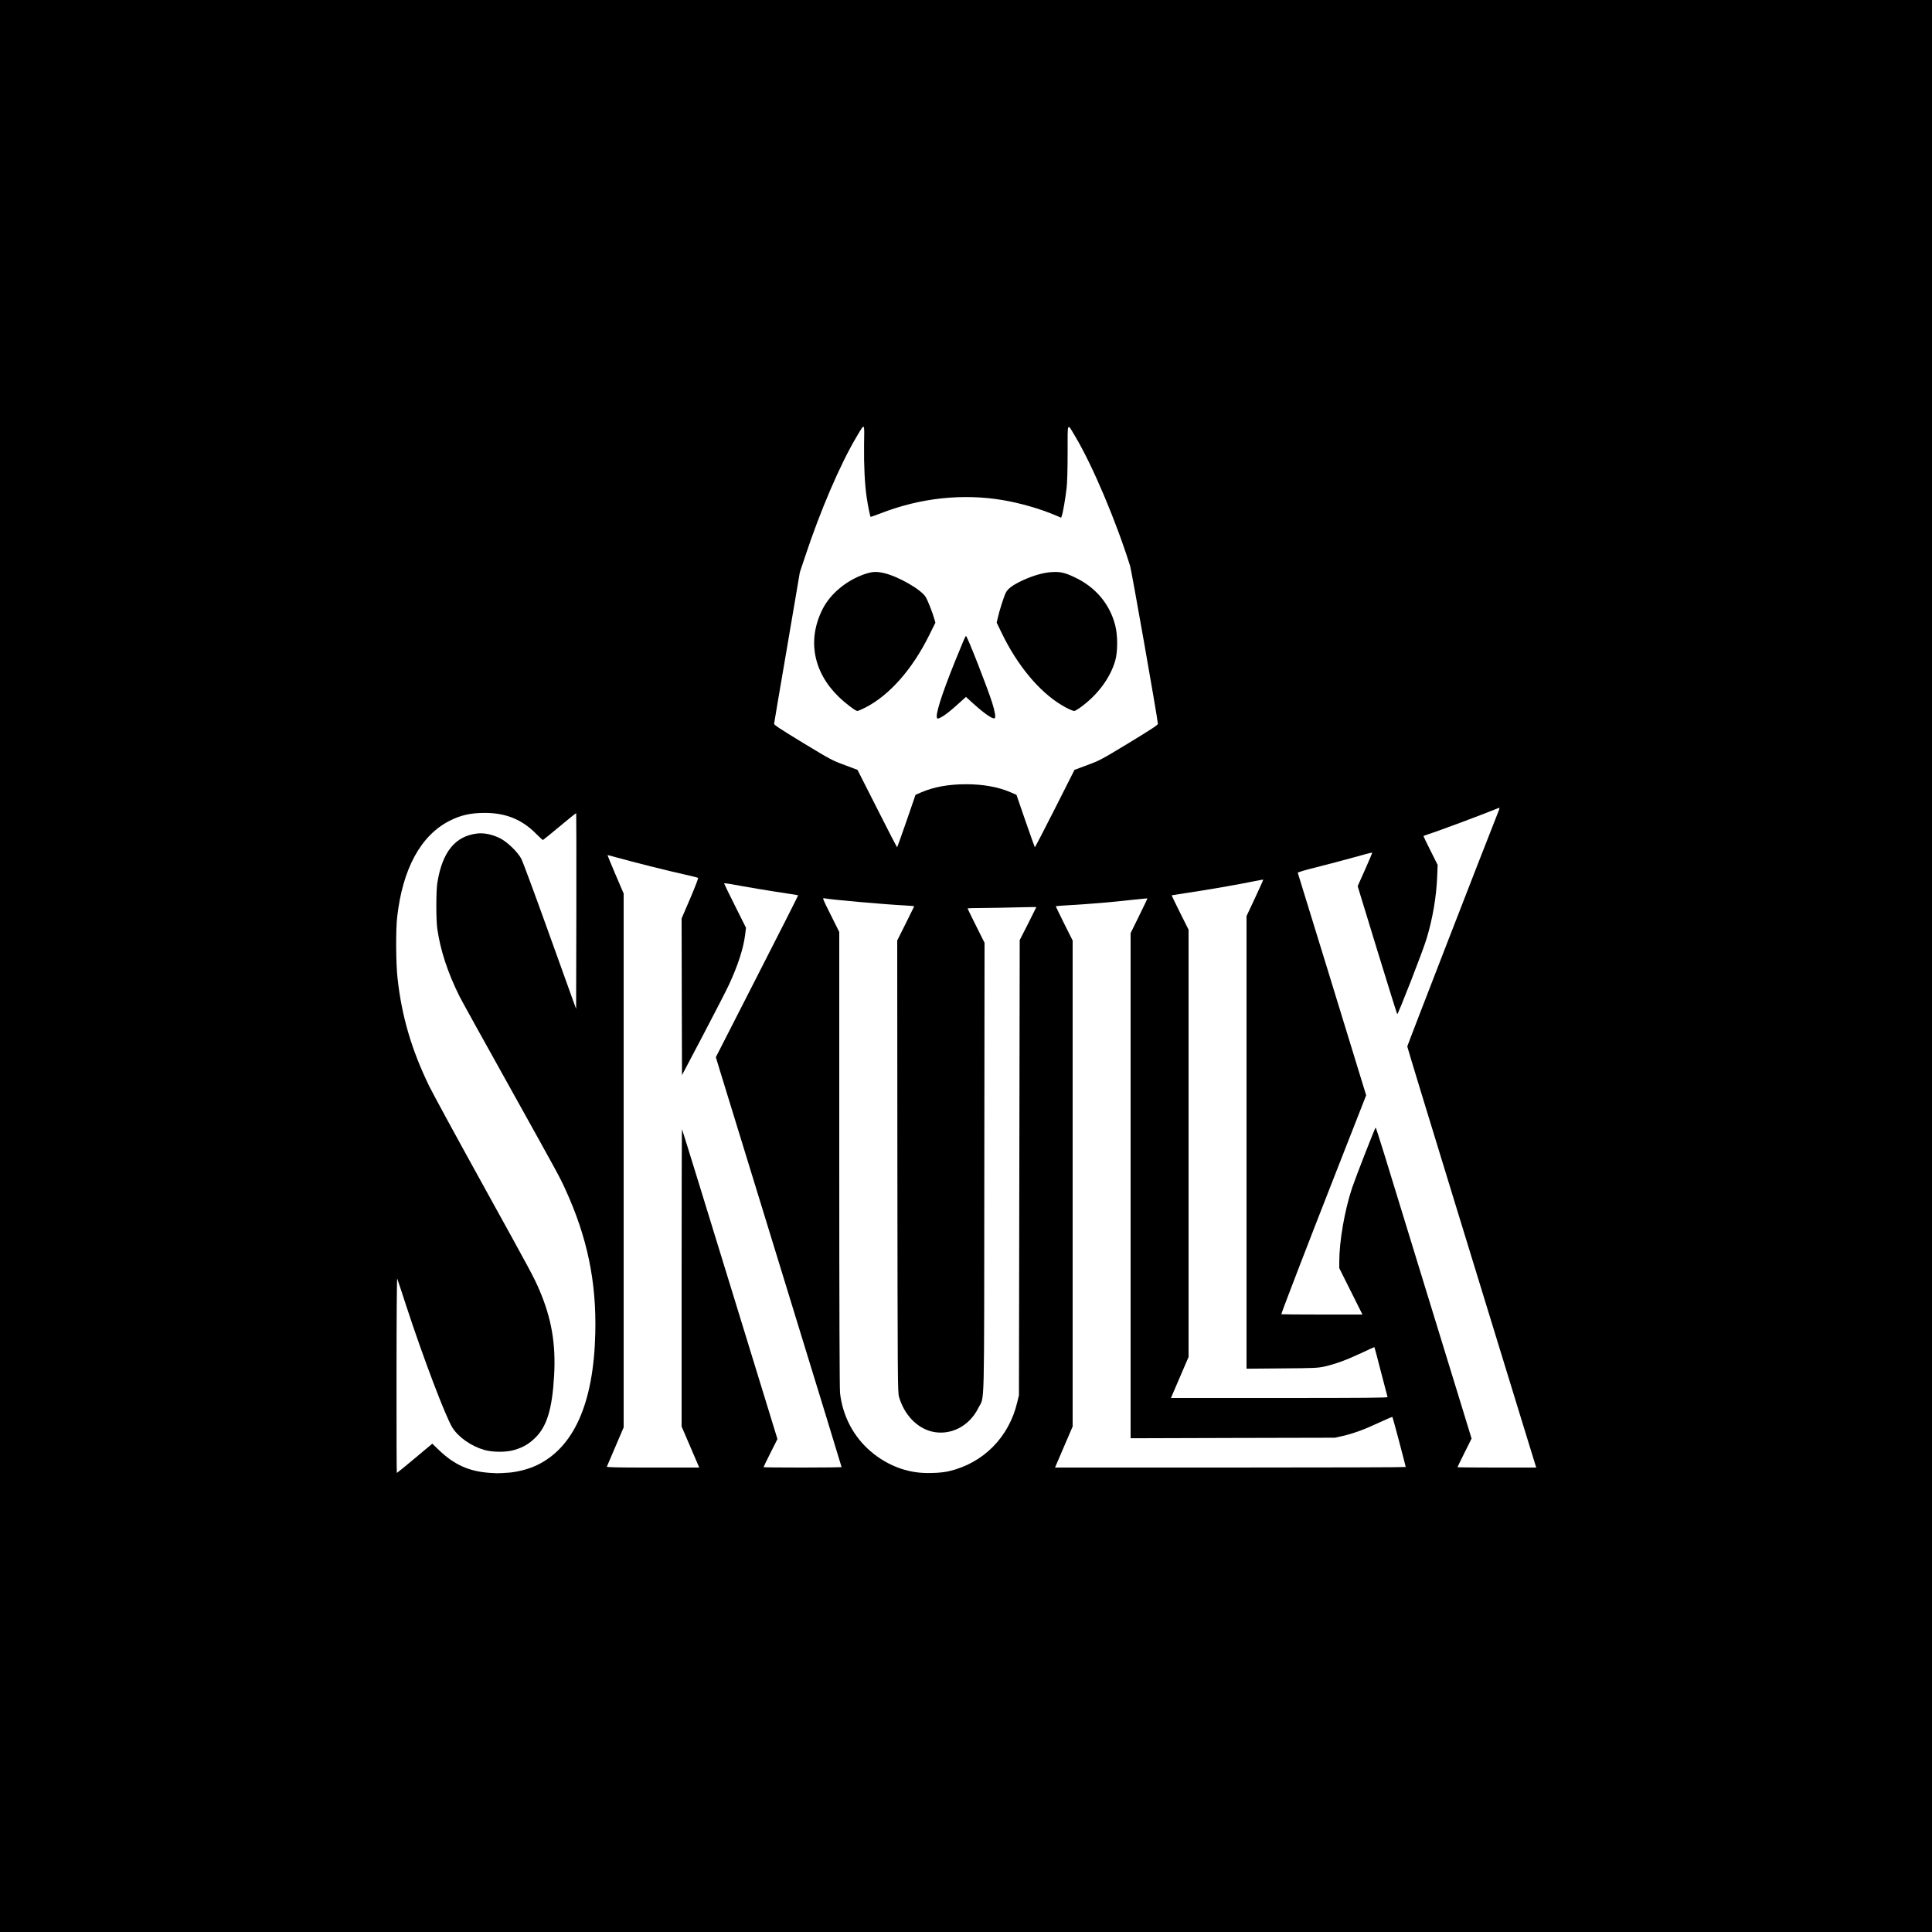
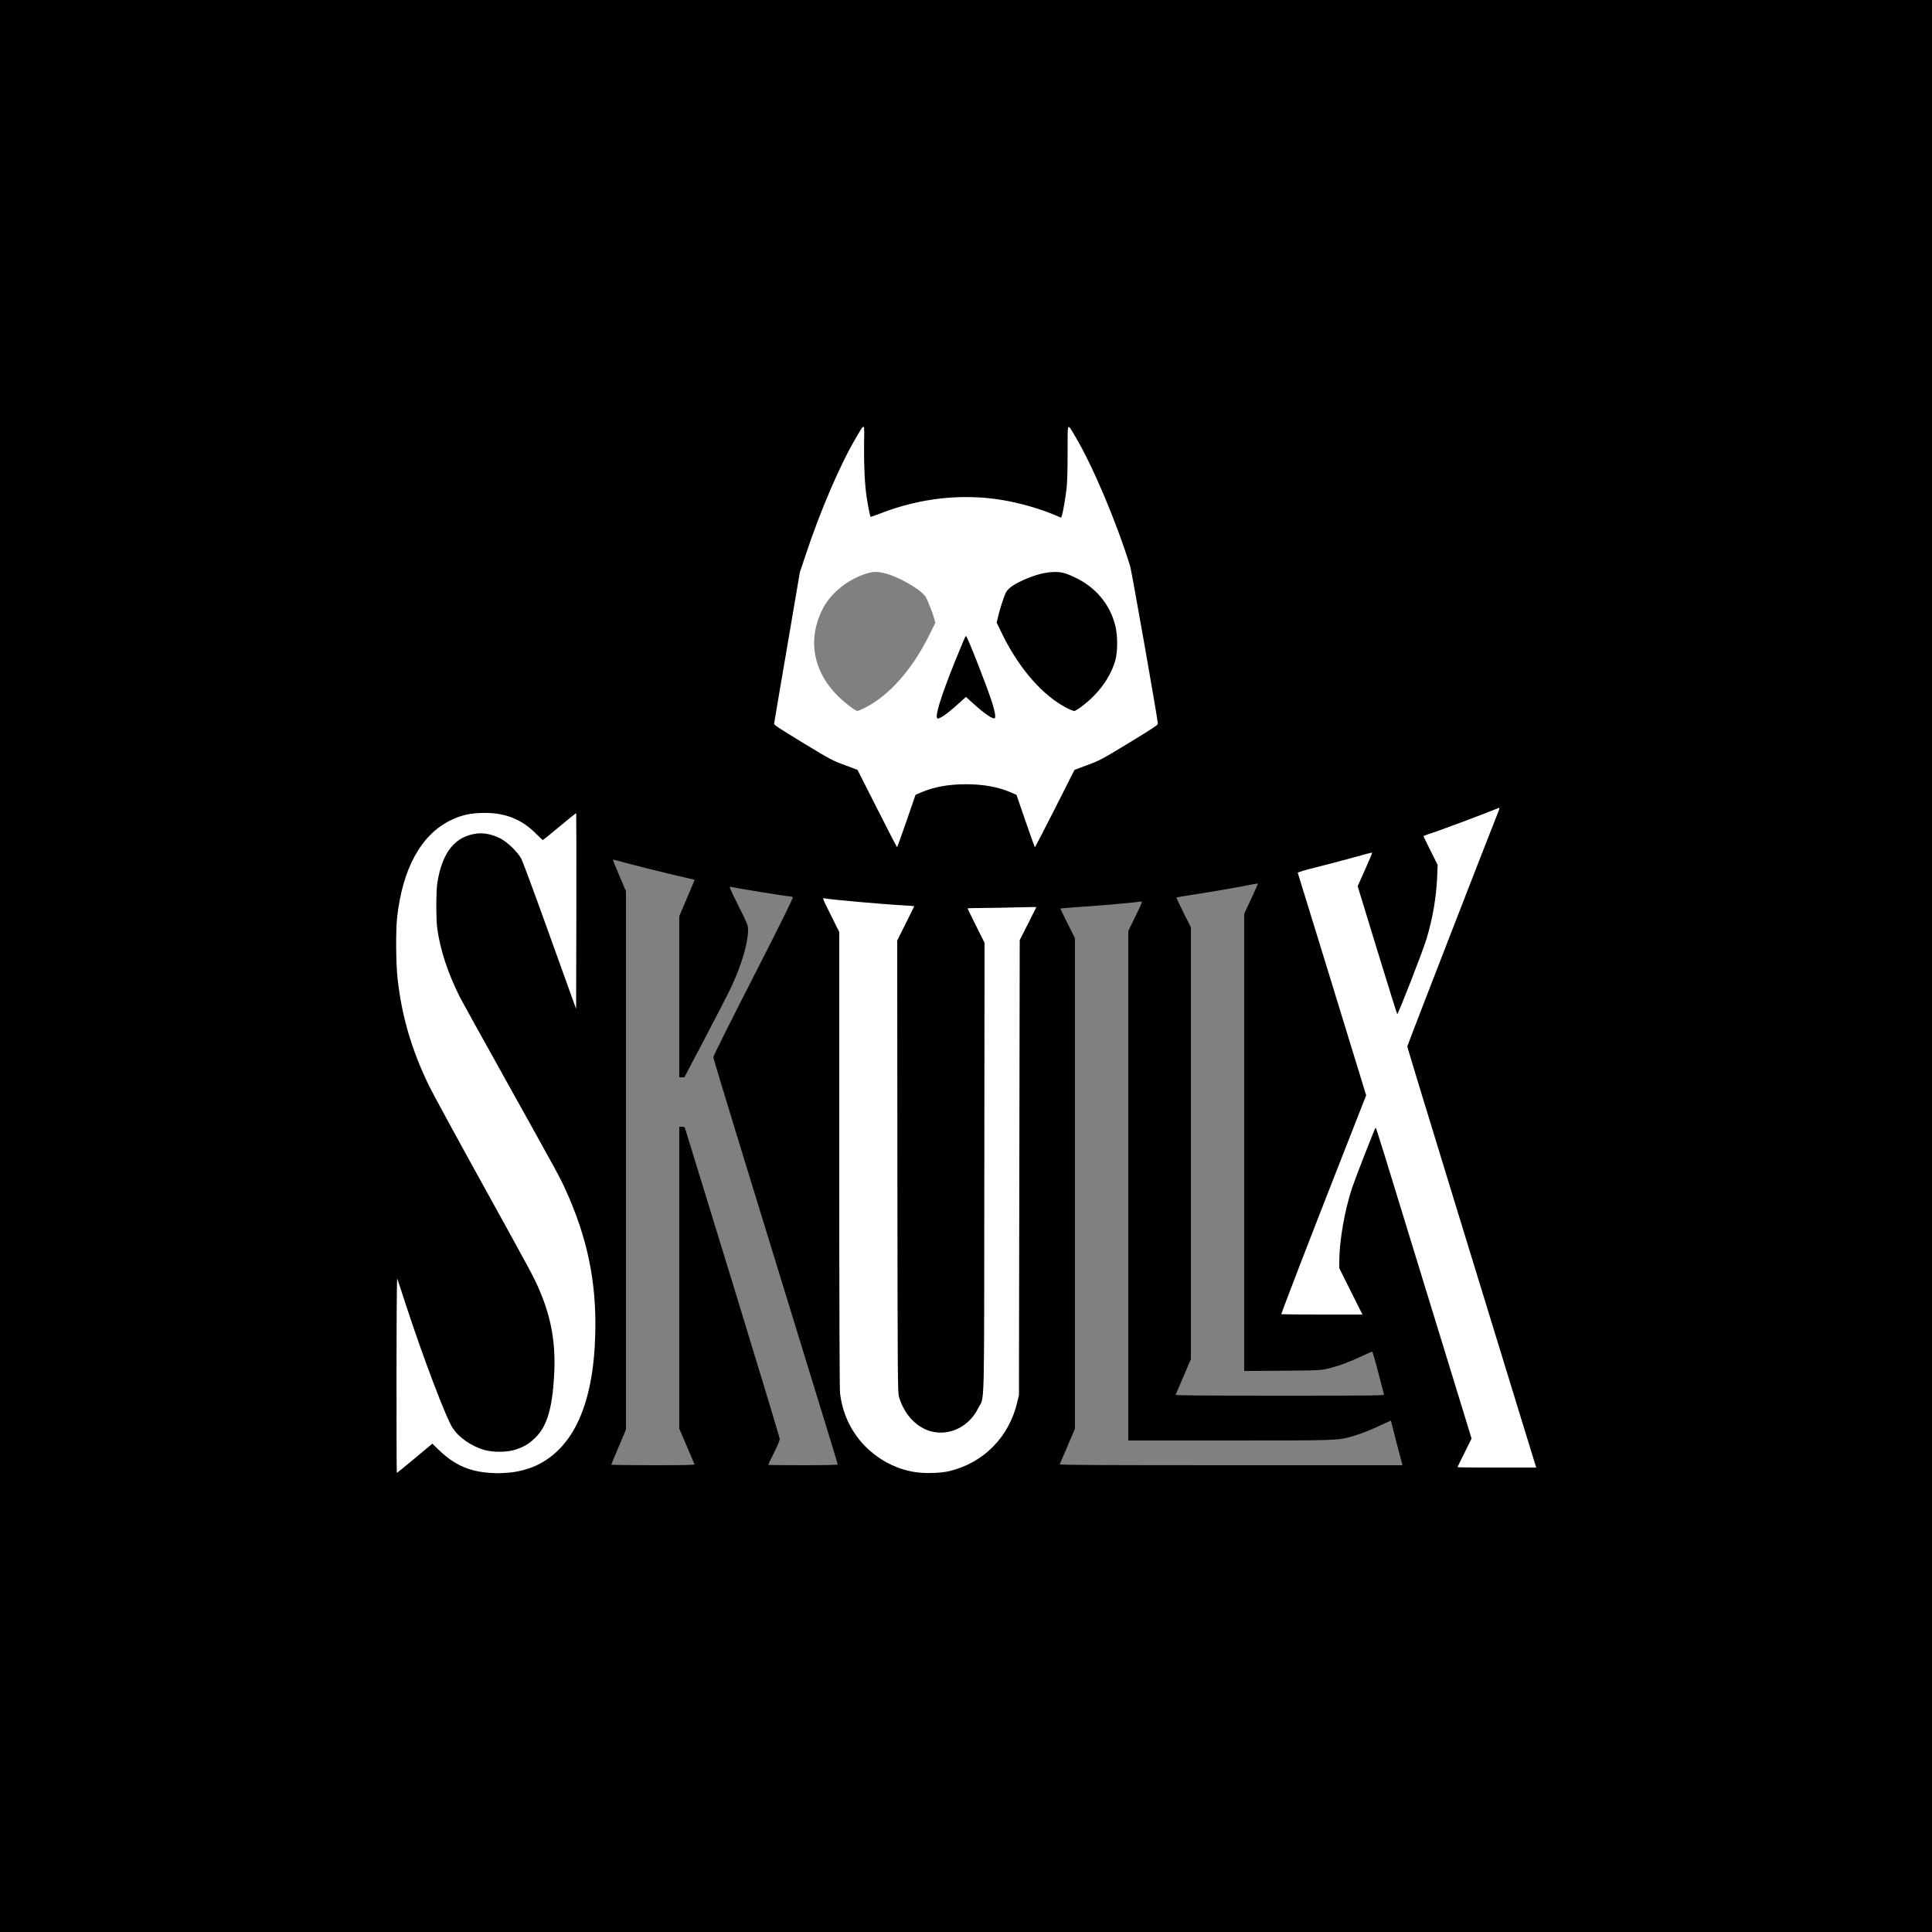
<svg xmlns="http://www.w3.org/2000/svg" version="1.0" width="2500px" height="2500px" viewBox="0 0 2500 2500" preserveAspectRatio="xMidYMid meet">
  <rect x="0" y="0" width="2500" height="2500" fill="#808080" stroke="none" />
  <g fill="#000000">
    <path d="M0 1250 l0 -1250 1250 0 1250 0 0 1250 0 1250 -1250 0 -1250 0 0 -1250z m673.1 649.7 c48.4 -12.8 78.7 -54.8 89.8 -124.7 5.6 -35.2 5.8 -81 0.5 -118 -5.5 -38.2 -16.7 -75.2 -34.6 -114.5 -7.9 -17.2 -7.4 -16.3 -74.3 -136.5 -32.1 -57.5 -60.3 -108.5 -62.8 -113.5 -15.4 -30.9 -24.9 -59.7 -28.9 -88 -1.7 -12 -1.7 -54.4 0.1 -65 3.5 -21.8 10.1 -38 19.5 -48.2 15.8 -17.1 44.4 -21.2 67.6 -9.6 9.4 4.7 23 17.8 27.7 26.8 1.7 3.3 16.4 43.1 32.7 88.5 16.3 45.4 30.3 84.1 31.1 86 1.2 3 1.4 -11.2 1.4 -109.7 0.1 -62.3 -0.1 -113.3 -0.4 -113.3 -0.3 0 -8.6 6.8 -18.4 15 -22.5 18.8 -21.8 18.6 -33.1 7.2 -13.5 -13.7 -28.6 -22 -46.9 -25.7 -12.1 -2.5 -30.5 -1.7 -42.4 1.9 -35.2 10.5 -59.9 37.4 -74.2 81 -8.4 25.6 -11.9 50.7 -11.8 85.1 0.1 62.1 13.5 117.7 42.7 178 4.6 9.4 35.6 66.4 69 126.8 64.6 116.9 66.3 120.1 73.7 137.3 16 37.4 21.6 72 19 116.7 -1.9 31 -5.4 48.2 -13.2 64.6 -7 14.9 -20.2 25.7 -37.9 31.3 -6.5 2 -9.5 2.3 -22.5 2.3 -17.5 0 -25.6 -1.9 -38.9 -8.8 -9.1 -4.7 -20.2 -14.5 -25.1 -22.2 -8.1 -12.7 -35.8 -85 -57.6 -150.5 l-8.8 -26.5 -0.1 112.3 c0 61.7 0.2 112.2 0.5 112.2 0.3 0 9.4 -7.4 20.3 -16.5 15.4 -12.9 20.3 -16.5 22.6 -16.5 2.3 0 4.7 1.8 11.5 8.3 16.5 15.9 32.4 24.3 53.1 28.2 12.2 2.3 37.1 1.4 49.1 -1.8z m547.9 1.7 c22.5 -4.2 43.8 -15.4 59.9 -31.3 16.3 -16.2 27 -35.5 32.4 -58.6 l2.2 -9 0.5 -294.5 0.5 -294.5 9.3 -18.3 9.3 -18.4 -38.3 0.7 c-21.1 0.4 -38.4 0.9 -38.6 1 -0.2 0.2 4 8.9 9.3 19.4 l9.5 19.1 -0.3 294.3 c-0.3 330.1 0.6 296.7 -7.8 313.7 -3.1 6.3 -6 10.3 -11.3 15.6 -11.3 11.3 -23.6 16.4 -40.1 16.4 -16.5 0 -28.6 -5 -40.1 -16.6 -7.7 -7.7 -13.7 -18.1 -17.1 -29.9 -1.7 -5.7 -1.8 -22.8 -2.1 -301.2 l-0.2 -295.3 9.5 -19.1 c5.3 -10.5 9.5 -19.2 9.3 -19.4 -0.2 -0.1 -8.4 -0.8 -18.3 -1.4 -22.2 -1.4 -48.6 -3.7 -70.7 -6 -9.3 -0.9 -16.8 -1.6 -16.8 -1.4 0 0.2 4.1 8.4 9 18.3 l9 18 0 293.7 c0 192.9 0.4 296.9 1 302.8 5.8 50.6 42.2 90.8 92 101.5 10.7 2.3 28 2.5 39 0.4z m-322.3 -6.6 c-0.3 -0.7 -4.8 -11.4 -10.1 -23.6 l-9.6 -22.4 0 -195.4 0 -195.4 3.4 0 c2.4 0 3.6 0.5 4 1.8 0.3 0.9 28 91.2 61.6 200.5 33.5 109.4 61 200.2 61 201.8 0 1.6 -3.3 9.5 -7.5 17.9 -4.1 8.2 -7.5 15.2 -7.5 15.5 0 0.3 20.3 0.5 45 0.5 26.1 0 45 -0.4 45 -0.9 0 -0.5 -3.8 -13.2 -8.4 -28.3 -4.6 -15 -23.3 -75.7 -41.4 -134.8 -18.2 -59.1 -50.6 -164.7 -72.1 -234.7 -21.5 -69.9 -39.1 -128.2 -39.1 -129.4 0 -1.3 23.4 -48.2 52.1 -104.2 39.2 -76.9 51.7 -102.2 50.7 -102.8 -0.7 -0.5 -2.2 -0.9 -3.3 -0.9 -4 0 -67.7 -10.4 -77.3 -12.5 -1.9 -0.5 -0.6 2.7 10.3 24.5 11.7 23.5 12.5 25.3 12.5 30.9 0 17.5 -8.1 45 -22 74.9 -3.2 6.8 -18.1 35.7 -33.1 64.3 l-27.3 51.9 -3.3 0 -3.3 0 0 -104.3 0 -104.3 10 -23.3 c5.5 -12.9 9.9 -23.5 9.8 -23.7 -0.2 -0.1 -8.6 -2.1 -18.8 -4.4 -18.9 -4.2 -66.9 -16.3 -79.4 -19.9 -3.8 -1.2 -7.2 -1.9 -7.4 -1.6 -0.3 0.2 3.4 9.5 8.2 20.5 l8.6 20.2 0 348.4 0 348.4 -9.5 22.3 c-5.2 12.2 -9.5 22.5 -9.5 22.9 0 0.5 24.3 0.8 54.1 0.8 42.9 0 54 -0.3 53.6 -1.2z m912.2 -13.5 c-2.2 -8.2 -5.6 -21.2 -7.5 -29 l-3.6 -14.1 -9.7 4.5 c-14.6 6.9 -29.6 12.9 -39.3 15.7 -19.6 5.6 -18.2 5.6 -160.2 5.6 l-130.6 0 0 -329.6 0 -329.7 9.4 -19.3 c9.1 -18.7 9.3 -19.3 6.8 -18.8 -6.5 1.1 -44.3 4.6 -72.7 6.5 -17 1.2 -31.1 2.3 -31.3 2.5 -0.2 0.1 4 8.8 9.2 19.3 l9.6 19.1 0 317.4 0 317.4 -9.6 22.4 c-5.3 12.2 -9.8 22.9 -10.1 23.6 -0.4 0.9 44.3 1.2 221.5 1.2 l222 0 -3.9 -14.7z m171.8 13.3 c-0.3 -0.8 -7.3 -23.4 -15.6 -50.3 -136.8 -445.2 -149.1 -485.7 -149.1 -490.2 0 -3.8 10.5 -31.6 57.9 -153.1 31.8 -81.7 57.8 -148.6 57.7 -148.7 -0.1 -0.2 -7.1 2.4 -15.5 5.7 -16.4 6.5 -55.1 20.6 -64.1 23.5 -3 1 -5.8 1.9 -6.2 2.2 -0.4 0.2 3 7.6 7.4 16.4 l8.1 16.1 -0.6 18.1 c-0.7 20.7 -2.5 36 -6.8 56.2 -4.7 22.3 -9.7 37.3 -27.5 82.9 l-16.8 42.7 -3.4 -0.3 -3.5 -0.3 -25.4 -82.5 c-13.9 -45.4 -25.3 -84.2 -25.3 -86.2 0 -2.4 2.6 -9.5 7.8 -21.1 l7.9 -17.5 -6.6 2 c-13.1 3.8 -43 11.7 -60.1 15.8 -9.6 2.4 -17.8 4.6 -18.3 5 -0.4 0.3 6.7 24.7 15.7 54.1 56.6 184.2 70.6 230.1 70.6 232.3 0 1.3 -18.5 49.6 -41.1 107.3 -35.8 91.2 -52.8 135.4 -64 165.6 l-2.8 7.7 46.9 0 47 0 -13.5 -27 -13.5 -27 0 -11.2 c0 -30.1 6.5 -68.5 16.7 -99 2.1 -6.2 9.7 -26.3 16.8 -44.5 l13 -33.3 3.6 0 3.5 0 11.2 36.3 c6.1 19.9 28 91.3 48.7 158.7 20.7 67.4 43.4 141.5 50.6 164.6 7.1 23.2 12.9 43.8 12.9 45.8 0 2.5 -2.3 8.2 -7.5 18.6 -4.1 8.2 -7.5 15.2 -7.5 15.5 0 0.3 20.5 0.5 45.6 0.5 39.3 0 45.5 -0.2 45.1 -1.4z m-191.9 -90.3 c-0.3 -1 -3.6 -13.8 -7.4 -28.5 -3.8 -14.8 -7.3 -26.8 -7.8 -26.8 -0.6 0 -7.1 2.9 -14.5 6.4 -16 7.5 -30.5 12.8 -43.9 15.8 -9.1 2 -12.9 2.2 -58.4 2.5 l-48.8 0.4 0 -295.8 0 -295.9 9 -19.3 c5 -10.7 8.9 -19.5 8.7 -19.7 -0.2 -0.3 -3.7 0.3 -7.8 1.1 -14.4 3 -46.8 8.7 -71.8 12.5 -13.9 2.2 -25.6 4.1 -25.8 4.4 -0.2 0.2 3.9 9 9.1 19.5 l9.6 19.1 0 279.4 0 279.4 -9.6 22.4 c-5.3 12.2 -9.8 22.9 -10.1 23.6 -0.4 0.9 26.9 1.2 134.7 1.2 128.3 0 135.2 -0.1 134.8 -1.7z m-601.4 -782.1 c16.7 -7.2 35.4 -10.5 60.6 -10.5 25.2 0 43.9 3.3 60.6 10.5 l7.7 3.3 10.7 31 10.8 31 14.6 -29 c8 -16 18.7 -37.2 23.8 -47.2 l9.2 -18.1 16.3 -6 c15.4 -5.7 18 -7.1 53.7 -28.7 33.3 -20.1 37.5 -22.9 37.1 -24.8 -0.3 -1.2 -7.7 -44.5 -16.5 -96.2 -9.3 -54.5 -17.1 -97.4 -18.6 -102 -17.5 -55.9 -46.7 -125.6 -68.2 -162.9 l-5.7 -9.8 -0.6 31.3 c-0.4 17.3 -1.2 35.9 -1.8 41.4 -1.4 12.4 -4.8 31.5 -6.1 34.9 -1.3 3.5 -4.9 3.4 -14.1 -0.5 -37.8 -16.1 -84.5 -25.1 -121.9 -23.6 -32.4 1.4 -68.6 9.1 -99 21.1 -6.3 2.5 -13.1 4.6 -15.1 4.6 l-3.6 0 -2.1 -10.2 c-4.4 -22 -5.3 -32.2 -6.1 -67.7 l-0.6 -31.3 -5.7 9.8 c-20.4 35.4 -45.2 93.7 -64.1 150.9 l-6.7 20 -16 94 c-8.8 51.7 -16.2 95 -16.5 96.2 -0.4 1.9 3.8 4.7 37.1 24.8 35.7 21.6 38.3 23 53.8 28.7 l16.2 6 23.8 47 23.9 47.1 10.7 -30.9 10.7 -30.9 7.7 -3.3z" />
    <path d="M1209.7 932.3 c-1.4 -1.3 -0.6 -12 1.4 -19.7 3.7 -13.9 17.6 -50.7 32.1 -85.3 3 -7.2 3.1 -7.3 6.8 -7.3 l3.8 0 7.2 17.8 c9.9 24 22.1 56.6 26.1 69.3 2.4 7.7 3.3 12.4 3.3 17.9 l0.1 7.5 -3.7 0.3 c-6 0.5 -13.1 -4 -29.5 -18.6 l-7.3 -6.4 -6.6 5.8 c-9.6 8.6 -18.4 15.3 -22.6 17.5 -3.7 1.9 -9.8 2.5 -11.1 1.2z" />
-     <path d="M1096.5 916.9 c-20.9 -16 -35.1 -34.6 -41.9 -54.9 -5.9 -18 -5.7 -42.3 0.6 -62 8.8 -27.5 30.6 -49.3 59.5 -59.7 15.2 -5.4 29 -4.4 47.3 3.4 11.2 4.8 24.8 12.6 31.8 18.3 6.4 5.2 10 11.6 15.6 27.8 5.3 15.3 5.1 16.7 -4.3 35.7 -21.7 43.6 -51 76.9 -81.8 92.8 -13.2 6.8 -16.2 6.6 -26.8 -1.4z" />
+     <path d="M1096.5 916.9 z" />
    <path d="M1381.1 921 c-32 -14.6 -65.4 -52.1 -87.9 -98.9 -6.3 -13 -6.4 -13.6 -5.9 -19.5 0.6 -7.5 6.8 -28.9 10.6 -37.2 3.2 -6.9 8.3 -10.9 22.4 -17.4 16 -7.3 26.8 -10.2 40.8 -10.8 14.3 -0.5 19 0.4 32.5 6.8 27 12.5 45.6 34.7 52.6 62.6 1.9 7.5 2.2 11.6 2.3 25.9 0 14.7 -0.3 18.1 -2.3 25 -6.3 22.1 -22 43.7 -43.5 59.7 -7 5.1 -8.4 5.8 -12.5 5.8 -2.6 0 -6.7 -0.9 -9.1 -2z" />
  </g>
  <g fill="#ffffff">
    <path d="M634 1905.9 c-27 -1.8 -46.2 -10.5 -66 -29.5 l-8.6 -8.3 -22.7 19 c-12.4 10.4 -22.9 18.9 -23.2 18.9 -0.3 0 -0.5 -57 -0.4 -126.7 0 -71.5 0.4 -125.9 0.9 -124.8 0.5 1.1 5.8 17.3 11.9 36 21.8 66.6 50.9 143.3 59.6 157 7.9 12.4 24.4 23.9 41.1 28.7 11.4 3.2 28.9 3.2 39.4 -0.1 11.3 -3.4 18.7 -7.8 26.7 -15.7 15 -14.7 21.9 -37.4 24.3 -80.2 2.4 -40.9 -3.3 -74.1 -18.9 -110.6 -7.4 -17.2 -9.1 -20.4 -73.7 -137.3 -33.4 -60.4 -64.4 -117.4 -69 -126.8 -23 -47.4 -35.6 -90.6 -41 -139.8 -2.1 -18.9 -2.4 -62.2 -0.5 -78.7 7 -62.8 30.6 -106.1 68.1 -125 14.5 -7.3 27.3 -10.1 45.4 -10.1 27.2 0 48.3 8.6 66.6 27.3 4.3 4.3 8.1 7.8 8.5 7.8 0.3 0 10.1 -7.9 21.7 -17.6 11.5 -9.7 21.2 -17.4 21.4 -17.1 0.2 0.2 0.3 57.3 0.2 126.8 l-0.3 126.4 -4.2 -11.5 c-2.3 -6.3 -17.5 -48.6 -33.8 -94 -16.3 -45.4 -31.1 -85.2 -32.8 -88.5 -4.7 -9 -18.3 -22.1 -27.7 -26.8 -9.6 -4.8 -20.3 -7.1 -28.9 -6.2 -28.9 3.1 -45.8 23.7 -52.2 64 -1.7 10.4 -1.7 47.3 -0.1 59 4 28.1 13.5 57.1 28.9 88 2.5 5 30.7 56 62.8 113.5 66.9 120.2 66.4 119.3 74.3 136.5 28.2 61.8 40.1 119.1 38.5 185.5 -2.1 91.3 -28 149 -76.9 171.6 -9.7 4.5 -24.6 8.3 -34.9 9 -4.4 0.3 -9.3 0.6 -11 0.7 -1.6 0.2 -7.7 0 -13.5 -0.4z" />
    <path d="M1192.5 1905.8 c-23.3 -1.6 -46.3 -11.2 -65.2 -27.2 -22.6 -19 -36.9 -46 -40.3 -76.1 -0.6 -5.9 -1 -109.9 -1 -302.8 l0 -293.7 -11 -22.1 c-10.8 -21.5 -11 -22.1 -8.3 -21.5 8 1.7 76.7 7.8 103.6 9.2 7 0.4 12.7 0.9 12.7 1.1 0 0.2 -5 10.2 -11 22.3 l-11 22 0.2 292.3 c0.3 275.5 0.4 292.5 2.1 298.2 6.8 23.2 23.1 40.3 42.8 45 23.7 5.5 48.2 -6.9 59.8 -30.5 8.4 -17 7.5 16 7.8 -310.7 l0.3 -291.3 -11 -22 c-6 -12.1 -11 -22.2 -11 -22.5 0 -0.3 9.3 -0.6 20.8 -0.6 11.4 -0.1 31.4 -0.4 44.5 -0.8 13 -0.3 23.7 -0.5 23.7 -0.3 0 0.1 -4.8 9.8 -10.7 21.5 l-10.8 21.2 -0.5 294.5 -0.5 294.5 -2.2 9 c-10.6 45.2 -43.8 78.7 -88.2 89.2 -9 2.1 -23.6 2.9 -35.6 2.1z" />
-     <path d="M785.3 1897.8 c0.3 -0.7 5.3 -12.4 11.1 -26 l10.6 -24.8 0 -345.4 0 -345.4 -10.6 -24.7 c-5.8 -13.6 -10.4 -24.8 -10.2 -25 0.2 -0.1 5.7 1.3 12.3 3.2 19.1 5.4 68.5 17.8 87 21.8 9.4 2.1 17.4 4.1 17.8 4.5 0.5 0.4 -4.1 12.4 -10.2 26.6 l-11.1 25.9 0.2 101.4 0.3 101.3 27.4 -52 c15 -28.6 29.9 -57.6 33.1 -64.4 11.8 -25.4 19 -47.4 21.2 -65.3 l1.1 -9 -14.1 -28.2 c-7.8 -15.6 -14.2 -28.7 -14.2 -29.1 0 -0.5 4.4 0 9.8 1 14.5 2.8 53.6 9.3 70.7 11.8 8.3 1.2 15.1 2.3 15.3 2.5 0.2 0.2 -23.7 47.4 -53.1 104.9 l-53.4 104.6 5.7 18.8 c3.2 10.3 24.2 78.8 46.8 152.2 93 302.8 110.2 358.8 110.2 359.4 0 0.3 -22.7 0.6 -50.5 0.6 -27.8 0 -50.5 -0.2 -50.5 -0.5 0 -0.3 4 -8.6 9 -18.5 l9 -17.9 -61.5 -200.2 c-33.8 -110.2 -61.7 -200.5 -62 -200.7 -0.3 -0.3 -0.5 86.1 -0.5 192.1 l0 192.6 11.4 26.5 11.4 26.6 -60 0 c-47.6 0 -59.9 -0.3 -59.5 -1.2z" />
-     <path d="M1376.6 1872.4 l11.4 -26.5 0 -314.5 0 -314.4 -11.1 -22.1 c-6 -12.2 -10.9 -22.2 -10.7 -22.3 0.2 -0.2 9.3 -0.8 20.3 -1.5 25.9 -1.5 51.9 -3.7 77.5 -6.6 11.3 -1.2 20.6 -2.1 20.8 -2 0.1 0.1 -4.7 10.3 -10.8 22.6 l-11 22.4 0 326.8 0 326.8 132.3 -0.4 132.2 -0.3 9.7 -2.2 c14 -3.2 28 -8.3 47.2 -17.3 9.3 -4.3 17.2 -7.7 17.4 -7.4 0.5 0.5 17.1 63.3 17.2 64.8 0 0.4 -102.1 0.7 -226.9 0.7 l-226.9 0 11.4 -26.6z" />
    <path d="M1886 1898.5 c0 -0.3 4.1 -8.7 9.1 -18.7 l9.1 -18.3 -13 -42.5 c-7.2 -23.4 -30 -97.6 -50.7 -165 -20.7 -67.4 -42.6 -138.8 -48.7 -158.7 -6.2 -20 -11.4 -36.3 -11.7 -36.3 -0.8 0 -25.5 63.5 -30.4 77.8 -9.7 29.1 -16.7 69 -16.7 96 l0 8.2 15 30 15 30 -52.5 0 c-28.9 0 -52.5 -0.2 -52.5 -0.4 0 -1.6 34.7 -91.8 68.8 -178.7 l41 -104.6 -5.8 -18.9 c-3.2 -10.4 -23 -74.9 -44 -143.4 -21.1 -68.5 -38.5 -125 -38.7 -125.6 -0.2 -0.7 9.3 -3.5 24.9 -7.4 13.9 -3.5 35.6 -9.2 48.1 -12.7 12.6 -3.6 23.1 -6.3 23.3 -6 0.2 0.2 -3.9 10.1 -9.2 21.9 l-9.6 21.5 25.2 82.4 c13.9 45.3 25.6 82.8 26 83.2 0.9 1.1 33.3 -81.9 38 -97.7 7.9 -26.2 12.6 -53.8 13.7 -80.2 l0.6 -15.2 -9.1 -18.2 c-5.1 -10.1 -9.2 -18.6 -9.2 -19 0 -0.3 2.6 -1.4 5.8 -2.4 13.4 -4.2 66.7 -24.1 92 -34.3 0.8 -0.4 0.6 1.2 -0.9 4.8 -15.6 39.1 -117.9 302.8 -117.9 304 0 1 28.4 94.1 63.1 207.1 34.7 112.9 71.8 233.9 82.5 268.8 10.7 34.9 19.9 64.7 20.4 66.3 l0.9 2.7 -51 0 c-28 0 -50.9 -0.2 -50.9 -0.5z" />
-     <path d="M1526.6 1782.4 l11.4 -26.5 0 -276.5 0 -276.4 -11.1 -22.1 c-6 -12.2 -10.9 -22.2 -10.7 -22.4 0.2 -0.1 10.2 -1.7 22.3 -3.5 23.8 -3.5 63.5 -10.4 83.4 -14.5 6.8 -1.4 12.6 -2.4 12.7 -2.2 0.2 0.2 -4.6 10.8 -10.6 23.7 l-11 23.4 0 292.9 0 292.8 45.8 -0.4 c42.4 -0.3 46.4 -0.5 55.4 -2.5 14 -3.2 28 -8.3 47.2 -17.3 9.2 -4.4 17 -7.9 17.1 -7.7 0.2 0.2 4 14.5 8.4 31.8 4.5 17.3 8.4 32.1 8.6 32.8 0.4 0.9 -28.1 1.2 -139.9 1.2 l-140.4 0 11.4 -26.6z" />
    <path d="M1135.1 1046.5 l-25.5 -50.3 -16.5 -6.2 c-15.9 -5.8 -18.2 -7 -54.1 -28.8 -30.1 -18.3 -37.5 -23.2 -37.3 -24.7 0.1 -1.1 7.6 -45.6 16.8 -99 l16.5 -97 6.7 -20 c19.6 -59.4 45.5 -119.7 66.5 -155 11.2 -18.8 10.4 -19.7 9.9 10.5 -0.3 27 0.9 51.2 3.5 68.4 1.4 9.5 4.3 23.7 4.9 24.4 0.2 0.2 6.3 -1.9 13.5 -4.7 50.8 -19.8 105.7 -25.7 157.4 -17 23 3.9 48.3 11.2 68.4 19.7 l7.3 3.1 0.9 -2.5 c1.4 -3.6 4.7 -22.8 6.2 -35.9 0.8 -6.8 1.3 -24.4 1.3 -46.3 0 -40.7 -1 -38.7 10.3 -19.7 22.1 37.2 52.4 108.7 70.6 167 1.9 6.2 35 193.8 35.9 204 0.2 1.5 -7.2 6.4 -37.3 24.7 -35.9 21.8 -38.2 23 -54 28.8 l-16.6 6.2 -25.4 50.3 c-14 27.7 -25.7 50.1 -25.9 49.9 -0.3 -0.3 -5.7 -15.6 -12.2 -34.2 l-11.6 -33.7 -7.6 -3.3 c-16.1 -6.9 -35.3 -10.4 -57.7 -10.4 -22.4 0 -41.6 3.5 -57.7 10.4 l-7.6 3.3 -11.6 33.7 c-6.5 18.6 -11.9 33.9 -12.2 34.2 -0.2 0.2 -11.9 -22.2 -25.8 -49.9z m82.8 -118.4 c4.8 -2.5 12.4 -8.5 23.3 -18.4 l8.7 -7.9 9.3 8.4 c14.8 13.4 25.5 20.7 27.9 19.2 1.6 -1 0.4 -8.4 -3.2 -20 -6.3 -19.9 -32.3 -86.4 -33.9 -86.4 -0.8 0 -3.1 5.3 -14.3 33 -17.4 43.1 -26 70.4 -23 73.3 0.9 0.9 0.9 0.9 5.2 -1.2z m-97.6 -12.8 c30.9 -16 60.2 -49.2 82 -93.2 l8.1 -16.3 -1.3 -4.6 c-2.1 -7.9 -8.7 -24.6 -11.4 -28.9 -6.2 -9.7 -35.3 -26.4 -53.7 -30.7 -10.1 -2.4 -15.7 -2 -26.3 1.7 -23.3 8.4 -43.5 25.4 -53.4 45.1 -19.8 39.4 -12.1 81.1 20.9 113.2 8.3 8.1 21.8 18.4 24.1 18.4 1.1 0 6 -2.1 11 -4.7z m279.4 -1.1 c21.5 -16.1 37.3 -37.6 43.5 -59.7 3.2 -11.3 3.2 -32.1 0 -44.9 -7 -27.9 -25.6 -50 -52.6 -62.6 -12.9 -6.1 -18.5 -7.4 -29.6 -6.7 -10.7 0.6 -23.8 4.3 -37.7 10.7 -12.8 6 -19 10.5 -21.8 16 -2.5 5 -8.4 23.4 -10.5 33.1 l-1.3 5.6 6.5 13.4 c20.1 41.7 48.4 75.8 77.4 93.2 7.4 4.5 14.3 7.6 16.6 7.7 0.9 0 5.2 -2.6 9.5 -5.8z" />
  </g>
</svg>